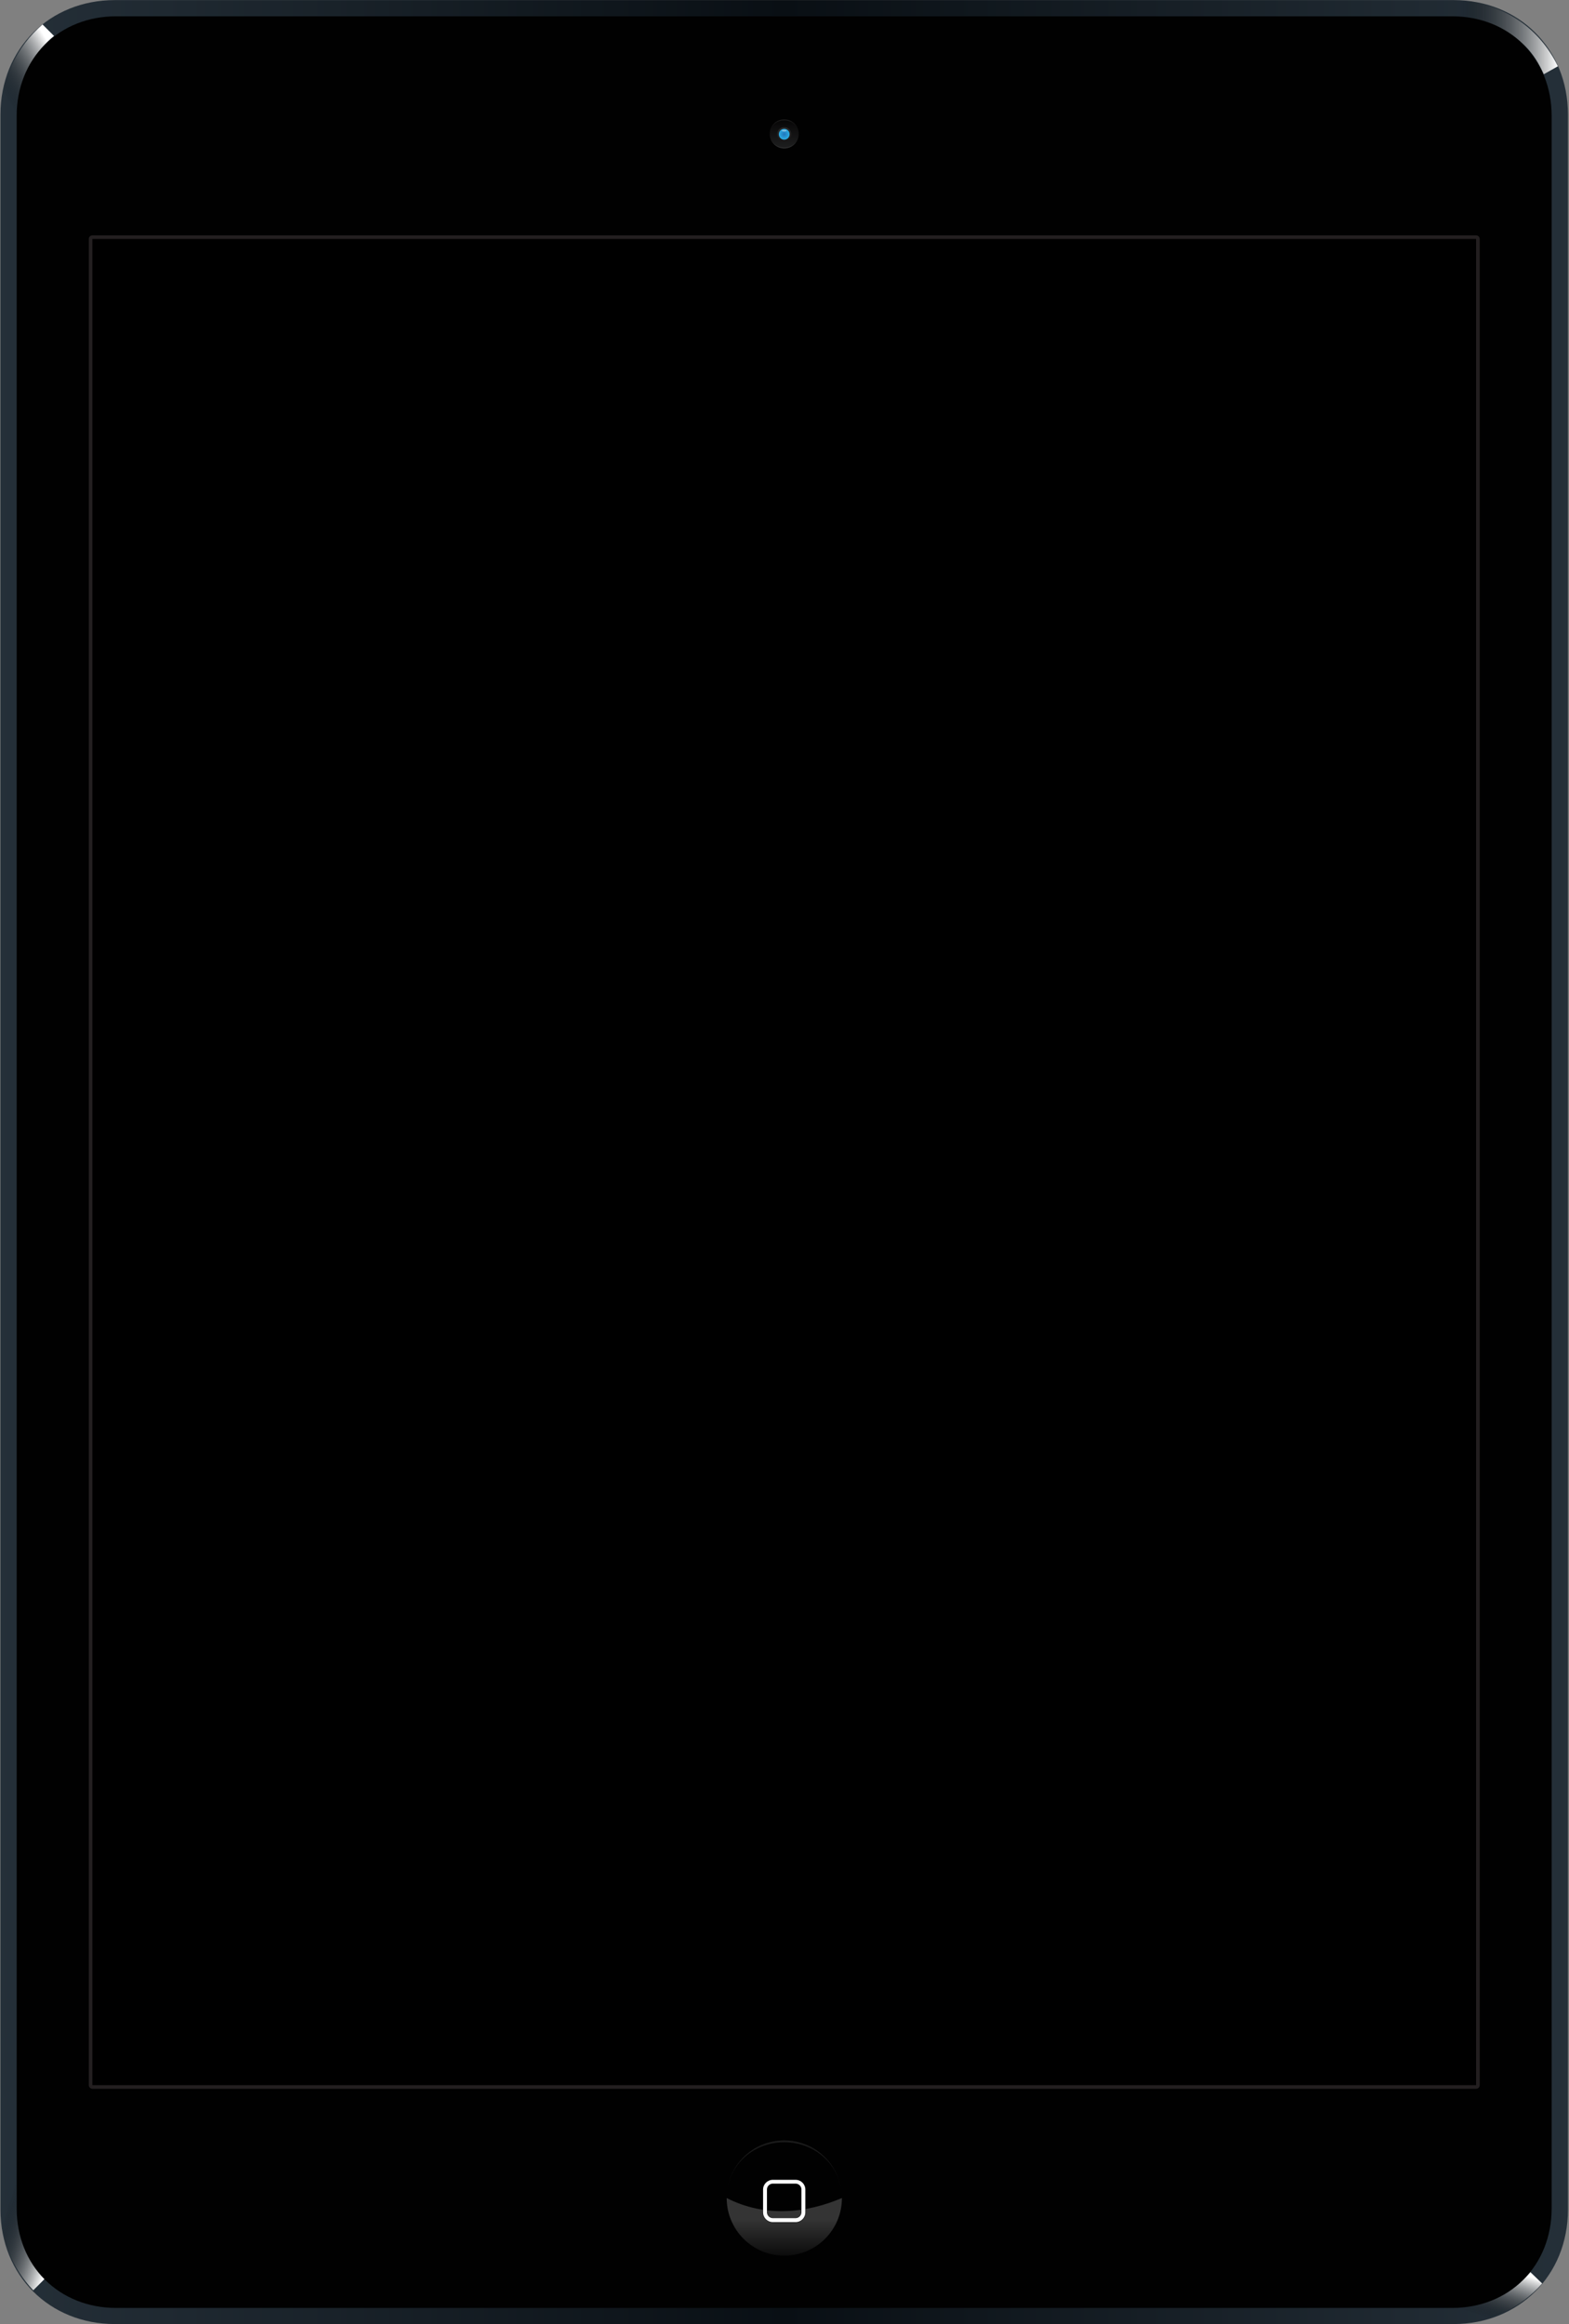
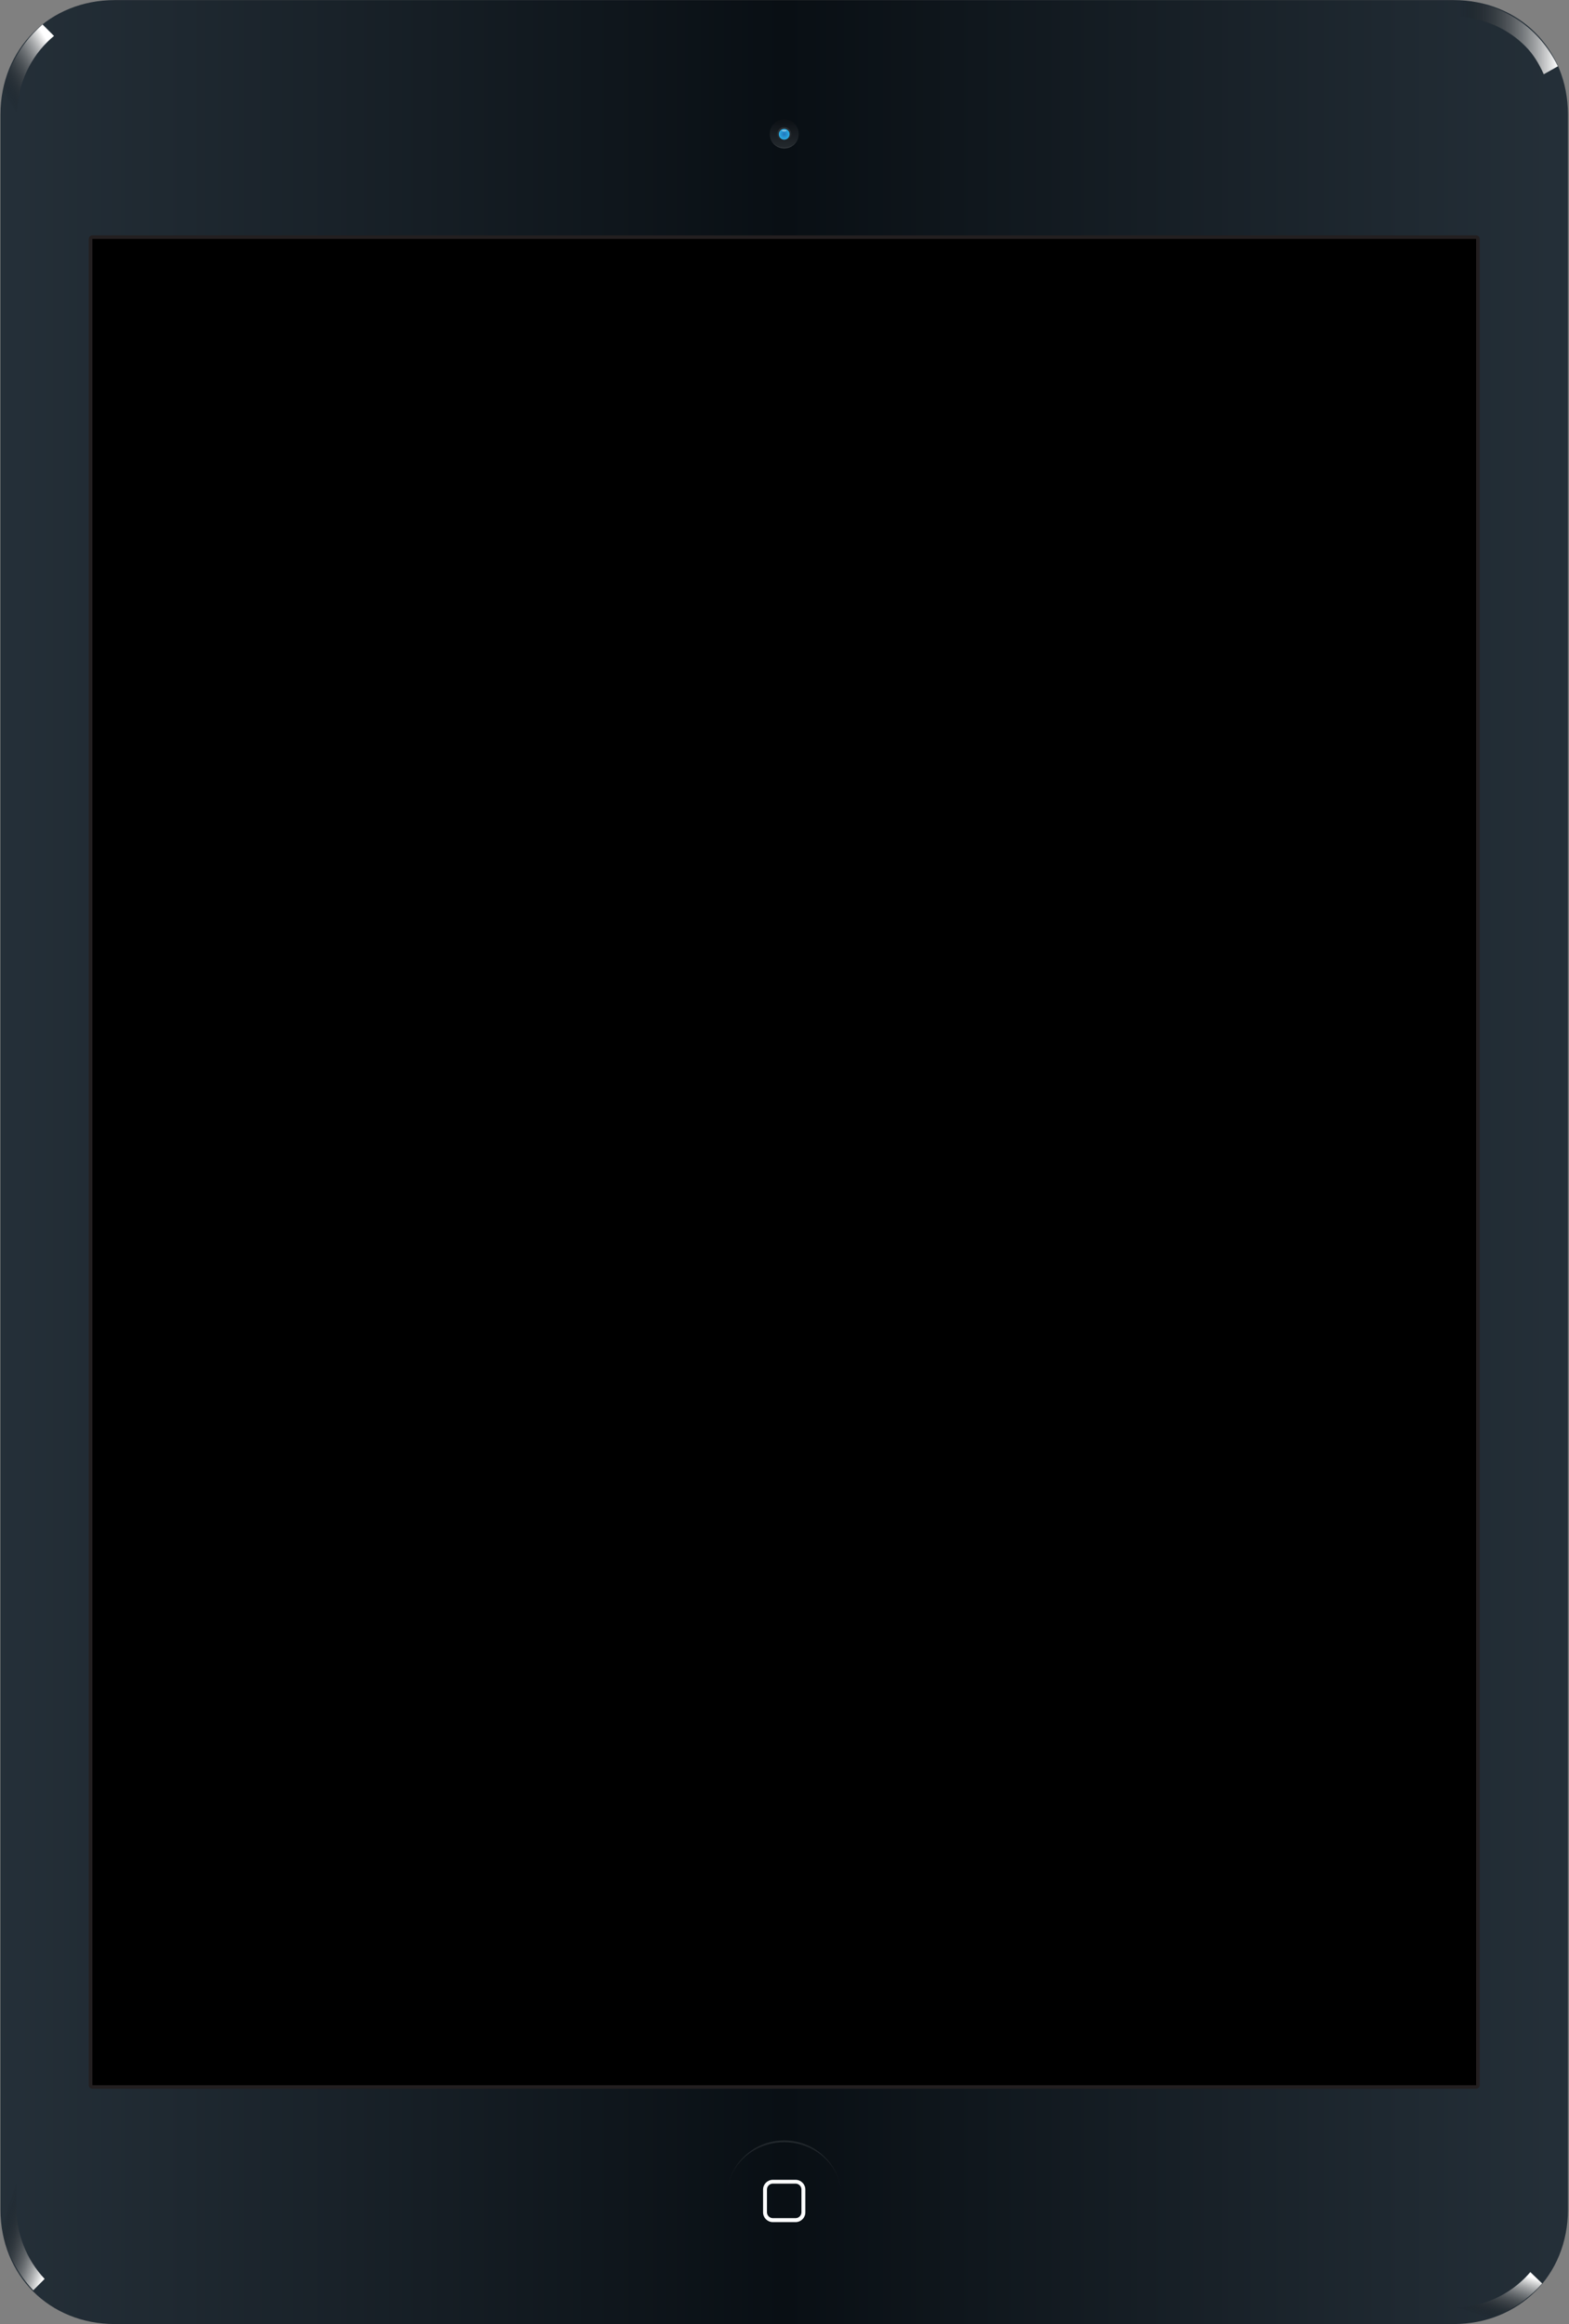
<svg xmlns="http://www.w3.org/2000/svg" width="100%" height="100%" viewBox="0 0 1080 1599" version="1.1">
  <rect x="0" y="0" width="1080" height="1599" fill="#808080" stroke="none" />
  <title>Artboard 7</title>
  <desc>Created with Sketch.</desc>
  <defs>
    <linearGradient x1="0%" y1="50%" x2="100.002%" y2="50%" id="linearGradient-1">
      <stop stop-color="#253039" offset="0%" />
      <stop stop-color="#090F14" offset="50%" />
      <stop stop-color="#253039" offset="100%" />
    </linearGradient>
    <linearGradient x1="46.635%" y1="66.601%" x2="98.419%" y2="14.465%" id="linearGradient-2">
      <stop stop-color="#000000" stop-opacity="0" offset="0%" />
      <stop stop-color="#FFFFFF" offset="100%" />
    </linearGradient>
    <linearGradient x1="16.378%" y1="80.947%" x2="80.577%" y2="10.532%" id="linearGradient-3">
      <stop stop-color="#000000" stop-opacity="0" offset="0%" />
      <stop stop-color="#FFFFFF" offset="100%" />
    </linearGradient>
    <linearGradient x1="0.051%" y1="49.882%" x2="100.016%" y2="49.882%" id="linearGradient-4">
      <stop stop-color="#000000" stop-opacity="0" offset="0%" />
      <stop stop-color="#FFFFFF" offset="100%" />
    </linearGradient>
    <linearGradient x1="23.802%" y1="32.347%" x2="89.217%" y2="98.359%" id="linearGradient-5">
      <stop stop-color="#000000" stop-opacity="0" offset="0%" />
      <stop stop-color="#FFFFFF" offset="100%" />
    </linearGradient>
    <linearGradient x1="49.935%" y1="116.277%" x2="49.935%" y2="36.604%" id="linearGradient-6">
      <stop stop-color="#FFFFFF" stop-opacity="0" offset="0%" />
      <stop stop-color="#FFFFFF" offset="100%" />
    </linearGradient>
    <linearGradient x1="50.069%" y1="6.054%" x2="50.069%" y2="99.817%" id="linearGradient-7">
      <stop stop-color="#231F20" offset="0%" />
      <stop stop-color="#939598" offset="100%" />
    </linearGradient>
    <linearGradient x1="50.142%" y1="94.67%" x2="50.142%" y2="3.966%" id="linearGradient-8">
      <stop stop-color="#231F20" offset="0%" />
      <stop stop-color="#939598" offset="100%" />
    </linearGradient>
    <radialGradient cx="50.184%" cy="49.332%" fx="50.184%" fy="49.332%" r="49.766%" id="radialGradient-9">
      <stop stop-color="#2075BC" offset="0%" />
      <stop stop-color="#2BACE2" offset="100%" />
    </radialGradient>
  </defs>
  <g id="Page-1" stroke="none" stroke-width="1" fill="none" fill-rule="evenodd">
    <g id="Artboard-7">
      <g id="iPad_x5F_Mini_x5F_FRONT_3_">
        <path d="M1079.272,1520.192 C1079.272,1565.467 1045.352,1598.87 1000.602,1598.87 L942.61,1598.87 L136.923,1598.87 L78.997,1598.87 C34.247,1598.87 0.326,1565.467 0.326,1520.192 L0.326,78.743 C0.326,33.467 34.247,0.065 78.997,0.065 L136.923,0.065 L942.61,0.065 L1000.602,0.065 C1045.352,0.065 1079.272,33.467 1079.272,78.743 L1079.272,1520.192 Z" id="Shape" fill="url(#linearGradient-1)" fill-rule="nonzero" />
        <g id="Group" fill-rule="nonzero">
          <path d="M1053.375,1563.119 C1052.201,1564.489 1051.027,1565.794 1049.722,1567.098 C1036.349,1580.407 1018.476,1587.779 998.254,1587.779 L944.176,1587.779 L944.176,1598.804 L998.254,1598.804 C1024.151,1598.804 1046.395,1588.301 1061.529,1570.947 L1053.375,1563.119 Z" id="Shape" fill="url(#linearGradient-2)" />
          <path d="M11.481,81.026 C11.481,60.541 19.113,42.209 32.682,28.77 C34.117,27.335 35.617,26.03 37.183,24.725 L29.289,16.832 C11.546,32.032 0.391,54.409 0.391,81.026 L0.391,83.179 L11.546,83.179 L11.546,81.026 L11.481,81.026 Z" id="Shape" fill="url(#linearGradient-3)" />
          <path d="M1049.853,31.706 C1055.593,37.447 1059.246,43.71 1062.638,51.082 L1072.358,45.602 C1059.833,19.637 1035.632,2.544 1004.712,0.196 L1004.712,11.352 C1022.194,12.787 1038.045,19.898 1049.853,31.706 Z" id="Shape" fill="url(#linearGradient-4)" />
          <path d="M11.155,1517.06 L11.155,1481.114 L0.065,1481.114 L0.065,1517.06 C0.065,1540.611 8.611,1560.705 22.897,1575.645 L30.725,1567.816 C18.135,1554.442 11.155,1536.828 11.155,1517.06 Z" id="Shape" fill="url(#linearGradient-5)" />
        </g>
-         <path d="M999.819,11.221 L941.175,11.221 L137.771,11.221 L79.779,11.221 C60.862,11.221 43.51,18.071 30.985,30.597 C18.396,43.123 11.481,60.541 11.481,79.591 L11.481,1519.409 C11.481,1538.459 18.396,1555.877 30.985,1568.403 C43.51,1580.864 60.862,1587.779 79.779,1587.779 L137.771,1587.779 L941.11,1587.779 L999.754,1587.779 C1018.671,1587.779 1036.023,1580.929 1048.548,1568.403 C1061.138,1555.877 1068.052,1538.459 1068.052,1519.409 L1068.052,79.591 C1068.052,60.541 1061.138,43.123 1048.548,30.597 C1036.089,18.136 1018.737,11.221 999.819,11.221 Z" id="Shape" fill="#010101" fill-rule="nonzero" />
        <path d="M63.602,1435.773 C62.949,1435.773 62.362,1435.186 62.362,1434.533 L62.362,164.401 C62.362,163.749 62.949,163.162 63.602,163.162 L1016.062,163.162 C1016.78,163.162 1017.302,163.749 1017.302,164.401 L1017.302,1434.468 C1017.302,1435.186 1016.714,1435.708 1016.062,1435.708 L63.602,1435.708 L63.602,1435.773 Z" id="Shape" fill="#000000" />
        <path d="M1016.062,164.401 L1016.062,1434.533 L63.602,1434.533 L63.602,164.401 L1016.062,164.401 L1016.062,164.401 Z M1016.062,161.922 L63.602,161.922 C62.232,161.922 61.123,163.031 61.123,164.401 L61.123,1434.533 C61.123,1435.903 62.232,1437.012 63.602,1437.012 L1016.062,1437.012 C1017.432,1437.012 1018.541,1435.903 1018.541,1434.533 L1018.541,164.401 C1018.541,163.031 1017.432,161.922 1016.062,161.922 L1016.062,161.922 Z" id="Shape" fill="#231F20" fill-rule="nonzero" />
        <g id="Group" transform="translate(499.681, 1472.437)" fill-rule="nonzero">
          <g id="Shape">
-             <path d="M79.845,39.73 C79.845,61.651 62.101,79.395 40.183,79.395 C18.265,79.395 0.522,61.651 0.522,39.73 C0.522,17.81 18.265,0.065 40.183,0.065 C62.036,0.065 79.845,17.81 79.845,39.73 Z" fill="#010101" />
-             <path d="M79.845,39.73 C79.845,61.651 62.101,79.395 40.183,79.395 C18.265,79.395 0.522,61.651 0.522,39.73 C27.398,53.496 56.035,49.908 79.845,39.73 Z" fill="url(#linearGradient-6)" opacity="0.2" />
            <g opacity="0.1" fill="#FFFFFF">
              <path d="M40.118,1.37 C62.036,1.37 79.779,17.81 79.779,39.73 C79.779,17.81 62.036,0.065 40.118,0.065 C18.2,0.065 0.457,17.81 0.457,39.73 C0.457,17.81 18.2,1.37 40.118,1.37 Z" />
            </g>
          </g>
          <g transform="translate(24.788, 26.748)" id="Shape">
-             <path d="M23.158,29.879 L7.502,29.879 C3.588,29.879 0.457,26.748 0.457,22.834 L0.457,7.176 C0.457,3.262 3.588,0.13 7.502,0.13 L23.158,0.13 C27.072,0.13 30.203,3.262 30.203,7.176 L30.203,22.834 C30.203,26.748 27.072,29.879 23.158,29.879 Z M7.502,0.783 C3.979,0.783 1.109,3.653 1.109,7.176 L1.109,22.834 C1.109,26.356 3.979,29.227 7.502,29.227 L23.158,29.227 C26.68,29.227 29.55,26.356 29.55,22.834 L29.55,7.176 C29.55,3.653 26.68,0.783 23.158,0.783 L7.502,0.783 Z M23.158,27.205 L7.502,27.205 C5.088,27.205 3.131,25.247 3.131,22.834 L3.131,7.176 C3.131,4.762 5.088,2.805 7.502,2.805 L23.158,2.805 C25.571,2.805 27.528,4.762 27.528,7.176 L27.528,22.834 C27.593,25.247 25.636,27.205 23.158,27.205 Z M7.502,3.392 C5.414,3.392 3.783,5.089 3.783,7.111 L3.783,22.768 C3.783,24.856 5.48,26.487 7.502,26.487 L23.158,26.487 C25.245,26.487 26.876,24.791 26.876,22.768 L26.876,7.111 C26.876,5.023 25.18,3.392 23.158,3.392 L7.502,3.392 Z" fill="#010101" opacity="0.5" />
            <path d="M23.158,3.066 C25.375,3.066 27.202,4.893 27.202,7.111 L27.202,22.768 C27.202,24.986 25.375,26.813 23.158,26.813 L7.502,26.813 C5.284,26.813 3.457,24.986 3.457,22.768 L3.457,7.111 C3.457,4.893 5.284,3.066 7.502,3.066 L23.158,3.066 L23.158,3.066 Z M23.158,0.457 L7.502,0.457 C3.783,0.457 0.783,3.458 0.783,7.176 L0.783,22.834 C0.783,26.552 3.783,29.553 7.502,29.553 L23.158,29.553 C26.876,29.553 29.877,26.552 29.877,22.834 L29.877,7.176 C29.877,3.458 26.876,0.457 23.158,0.457 L23.158,0.457 Z" fill="#FFFFFF" />
          </g>
        </g>
        <g id="Group" transform="translate(529.688, 81.548)">
          <path d="M10.111,0.587 C15.591,0.587 20.092,5.023 20.092,10.569 C20.092,16.049 15.656,20.55 10.111,20.55 C4.566,20.55 0.13,16.114 0.13,10.569 C0.13,5.023 4.632,0.587 10.111,0.587 Z" id="Shape" fill="url(#linearGradient-7)" opacity="0.2" />
          <path d="M10.111,19.963 C4.632,19.963 0.13,16.049 0.13,10.569 C0.13,16.049 4.566,20.55 10.111,20.55 C15.656,20.55 20.092,16.114 20.092,10.569 C20.092,16.049 15.656,19.963 10.111,19.963 Z" id="Shape" fill="#F2F2F2" opacity="0.1" />
-           <path d="M10.111,1.174 C4.632,1.174 0.13,5.089 0.13,10.569 C0.13,5.089 4.566,0.587 10.111,0.587 C15.656,0.587 20.092,5.023 20.092,10.569 C20.092,5.023 15.656,1.174 10.111,1.174 Z" id="Shape" fill="#F2F2F2" opacity="0.1" />
          <path d="M10.111,5.937 C12.786,5.937 14.938,8.09 14.938,10.764 C14.938,13.439 12.786,15.592 10.111,15.592 C7.437,15.592 5.284,13.439 5.284,10.764 C5.284,8.09 7.437,5.937 10.111,5.937 Z" id="Shape" fill="url(#linearGradient-8)" opacity="0.2" />
          <path d="M10.111,7.111 C12.133,7.111 13.829,8.742 13.829,10.83 C13.829,12.852 12.198,14.548 10.111,14.548 C8.089,14.548 6.393,12.917 6.393,10.83 C6.393,8.742 8.089,7.111 10.111,7.111 Z" id="Shape" fill="url(#radialGradient-9)" />
          <path d="M10.111,7.763 C11.024,7.763 11.807,8.024 11.807,8.351 C11.807,8.677 11.09,8.938 10.111,8.938 C9.133,8.938 8.415,8.677 8.415,8.351 C8.415,8.024 9.198,7.763 10.111,7.763 Z" id="Shape" fill="#D2E3F1" opacity="0.5" />
        </g>
      </g>
    </g>
  </g>
</svg>